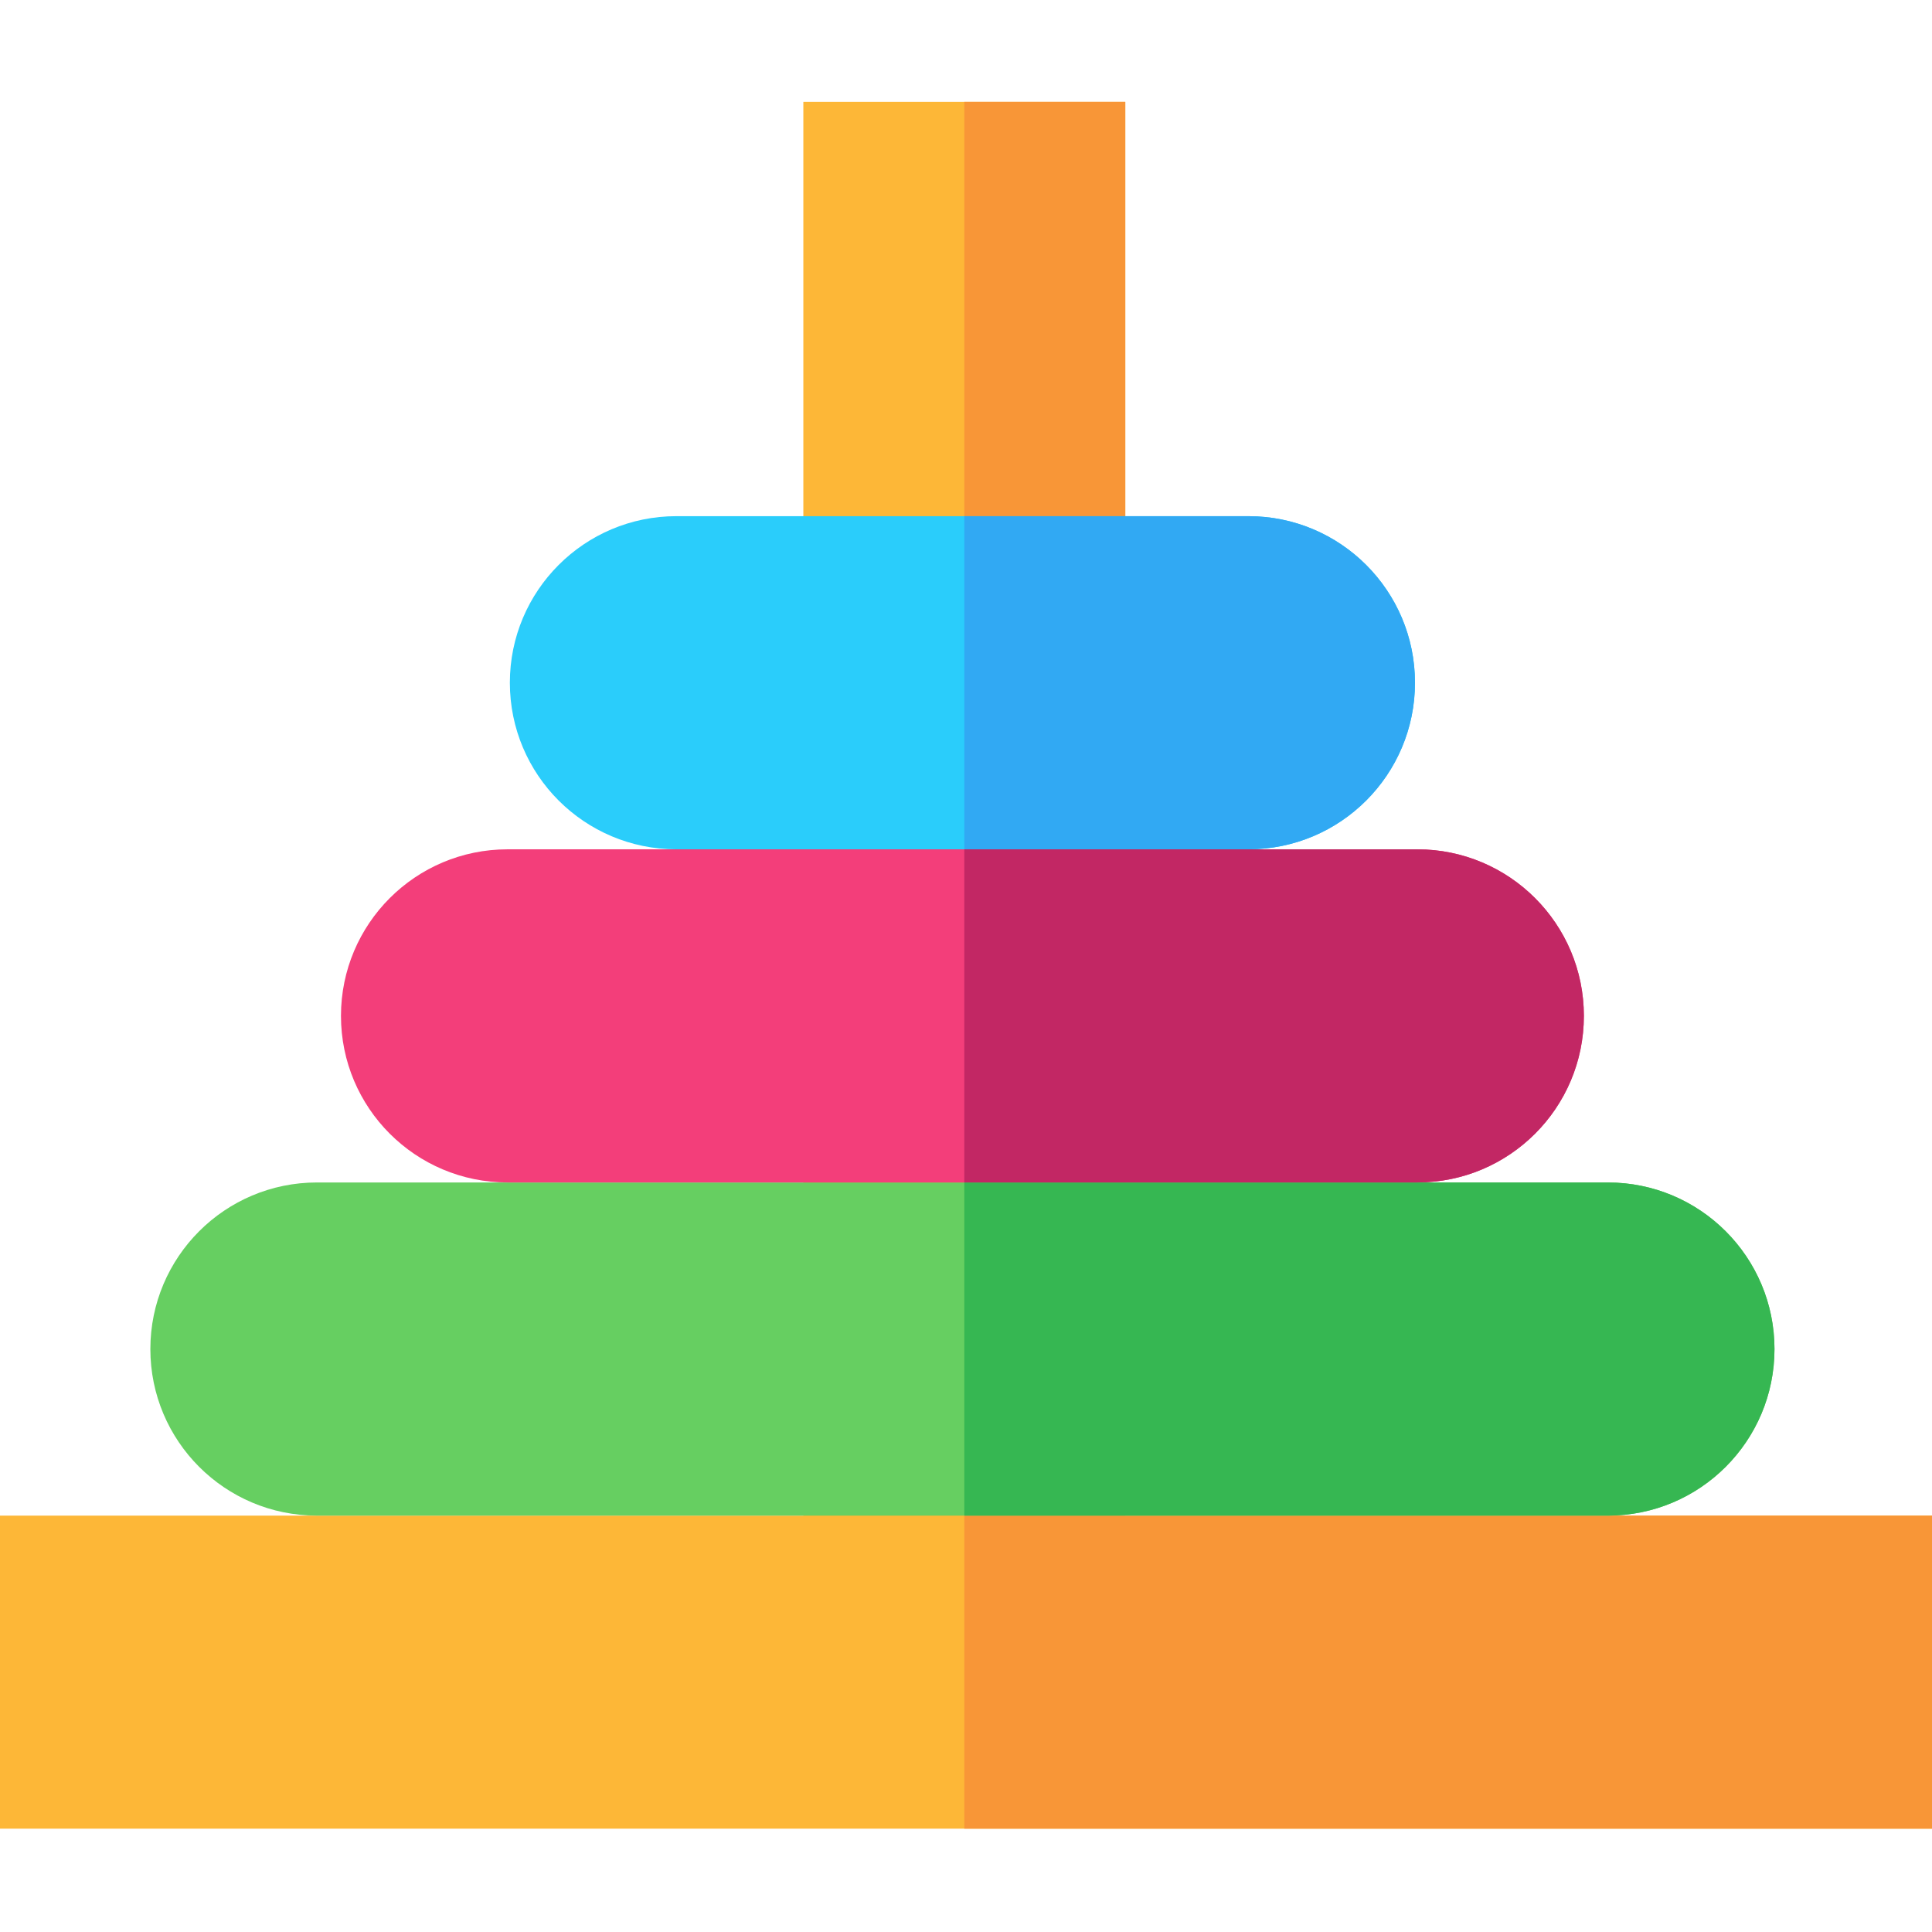
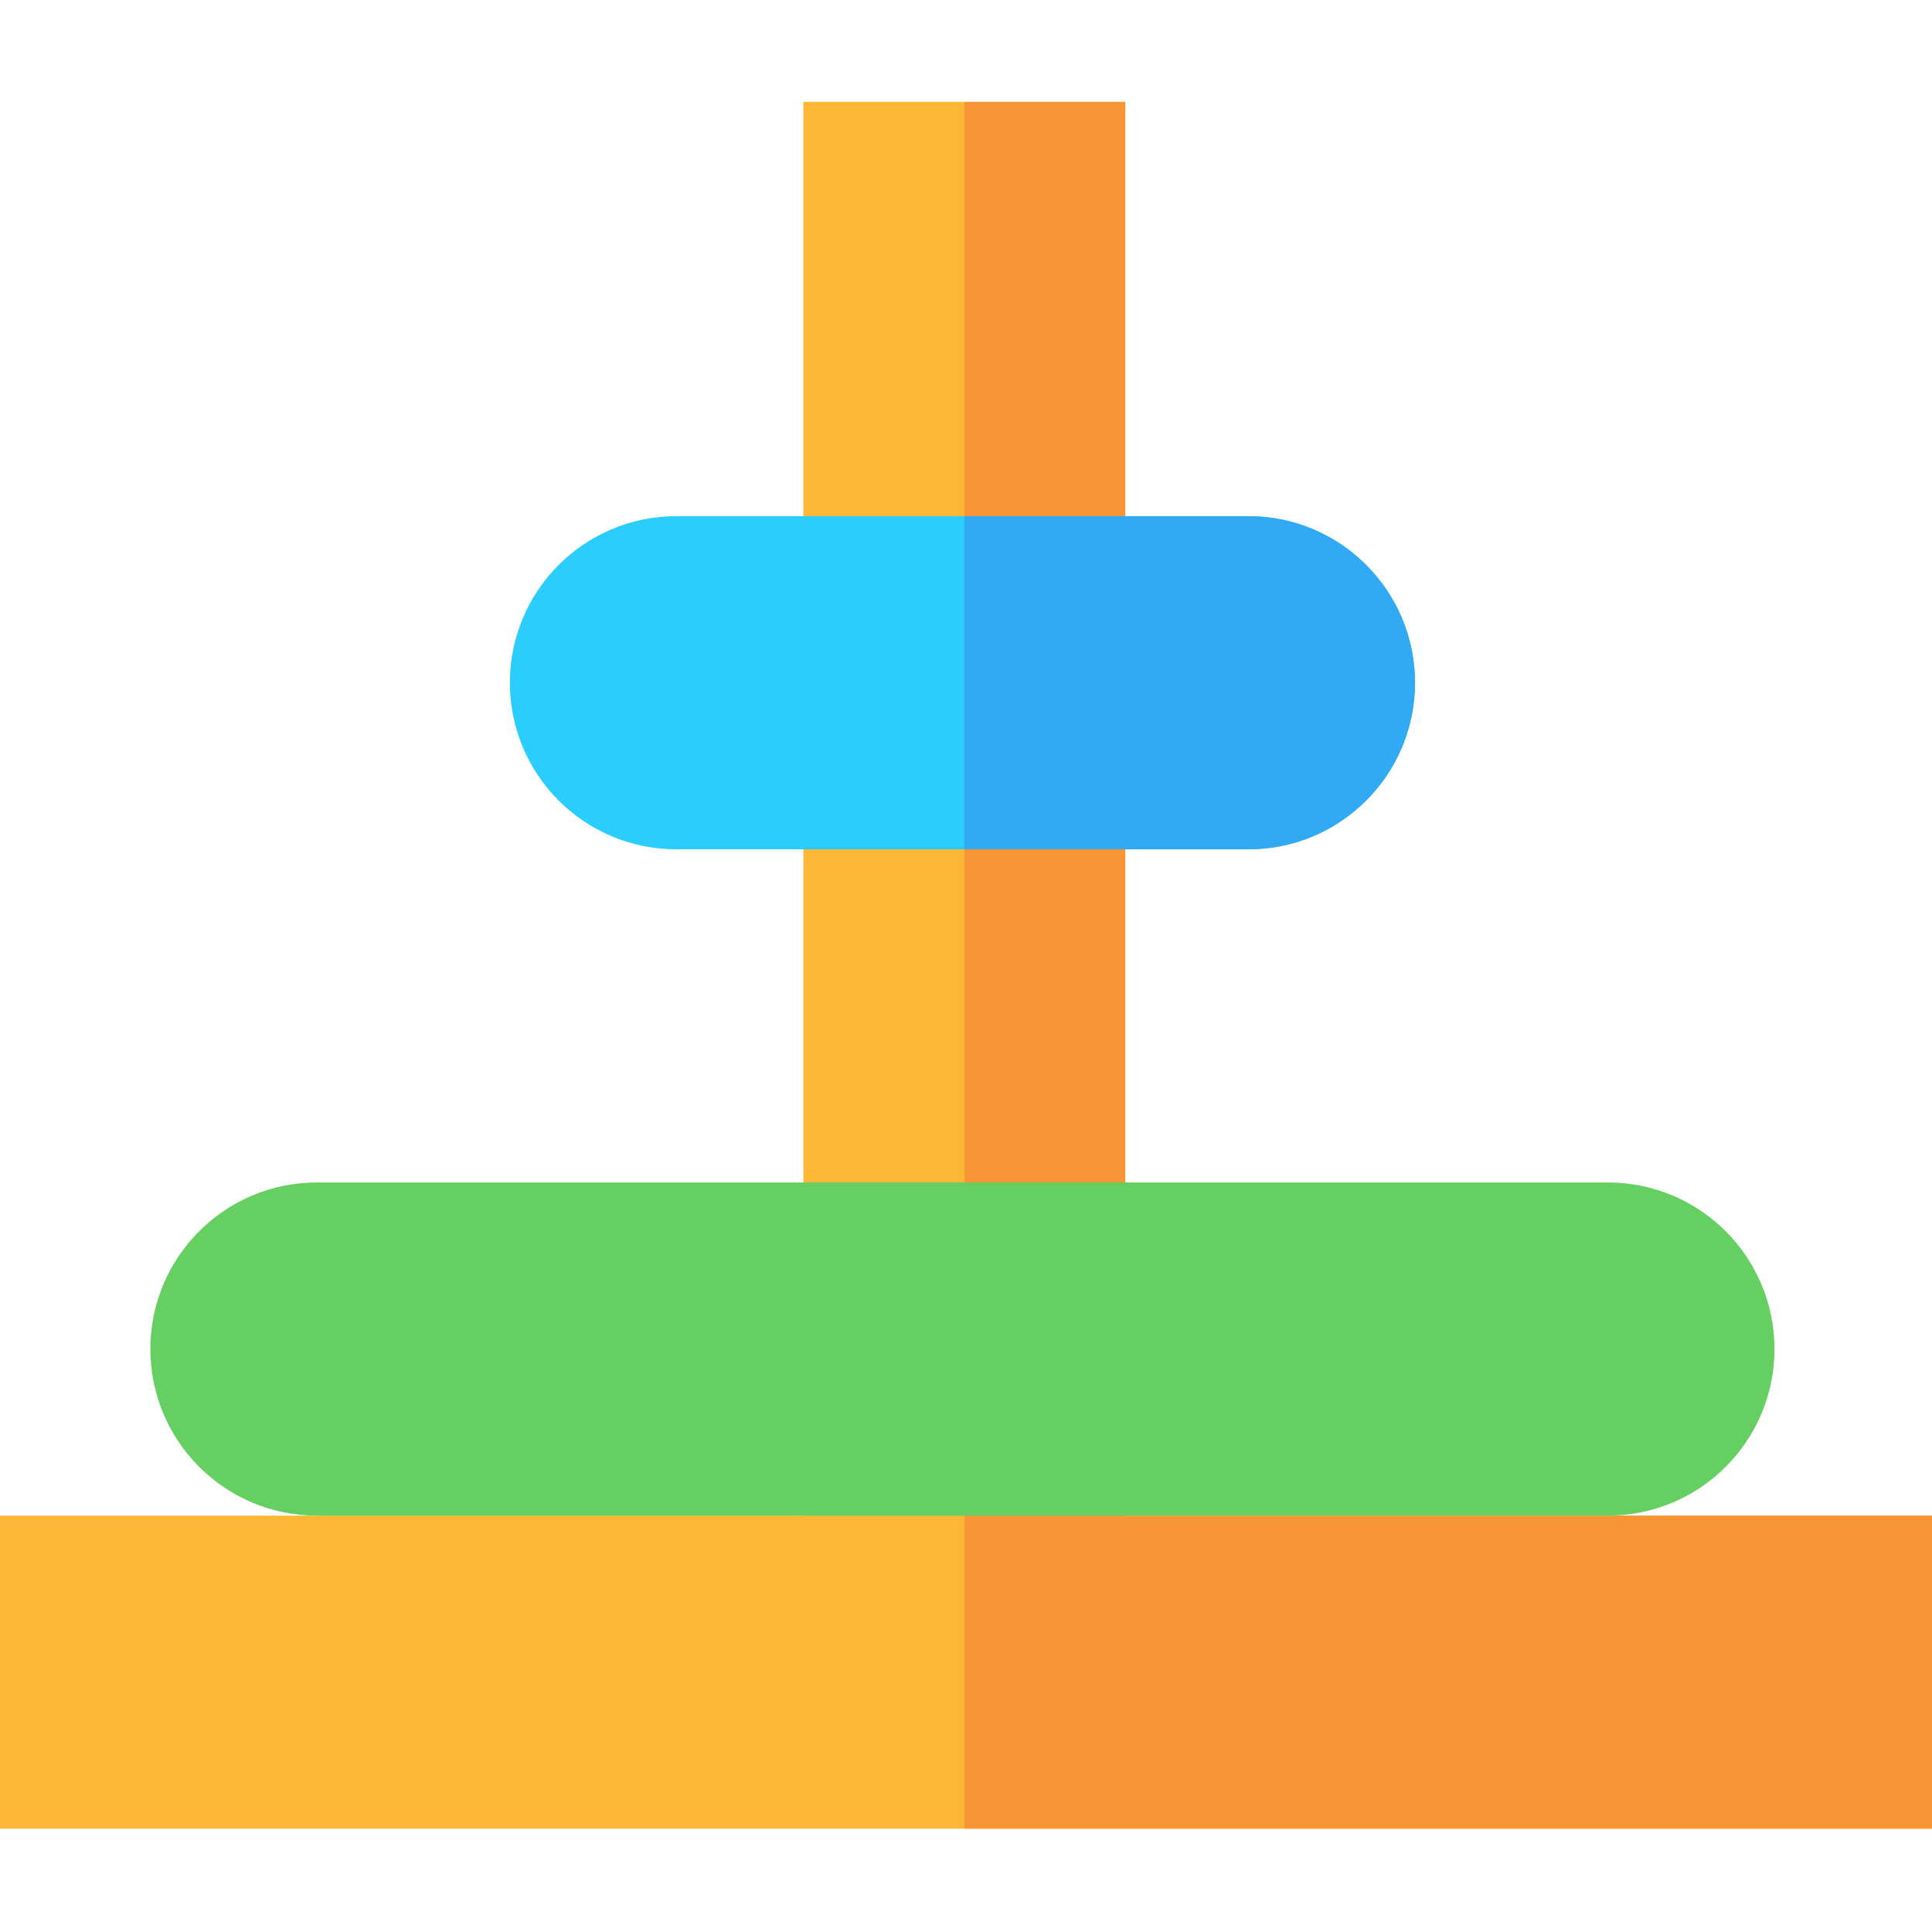
<svg xmlns="http://www.w3.org/2000/svg" height="512pt" viewBox="0 -27 512 512" width="512pt">
  <path d="m298.211 374.656v-374.656h-85.316v374.656h-212.895v82.961h512v-82.961zm0 0" fill="#fdb737" />
  <path d="m512 374.656h-213.789v-374.656h-42.66v457.617h256.449zm0 0" fill="#f89637" />
  <path d="m426.113 374.656h-342.121c-24.383 0-44.145-19.762-44.145-44.145 0-24.379 19.762-44.145 44.145-44.145h342.121c24.379 0 44.145 19.766 44.145 44.145 0 24.383-19.766 44.145-44.145 44.145zm0 0" fill="#66cf61" />
-   <path d="m375.598 286.367h-241.09c-24.383 0-44.148-19.762-44.148-44.145 0-24.379 19.766-44.145 44.148-44.145h241.09c24.379 0 44.145 19.766 44.145 44.145 0 24.383-19.762 44.145-44.145 44.145zm0 0" fill="#f33e7a" />
  <path d="m330.84 198.078h-151.574c-24.383 0-44.148-19.762-44.148-44.145 0-24.379 19.766-44.145 44.148-44.145h151.574c24.383 0 44.145 19.766 44.145 44.145 0 24.383-19.762 44.145-44.145 44.145zm0 0" fill="#2acdfb" />
-   <path d="m426.113 286.367h-170.562v88.293h170.562c24.379 0 44.145-19.766 44.145-44.145 0-24.383-19.766-44.148-44.145-44.148zm0 0" fill="#36b752" />
-   <path d="m375.598 198.078h-120.047v88.289h120.047c24.379 0 44.145-19.762 44.145-44.145 0-24.379-19.762-44.145-44.145-44.145zm0 0" fill="#c22764" />
  <path d="m330.84 109.789h-75.289v88.289h75.289c24.383 0 44.145-19.762 44.145-44.145 0-24.379-19.762-44.145-44.145-44.145zm0 0" fill="#31a9f3" />
</svg>